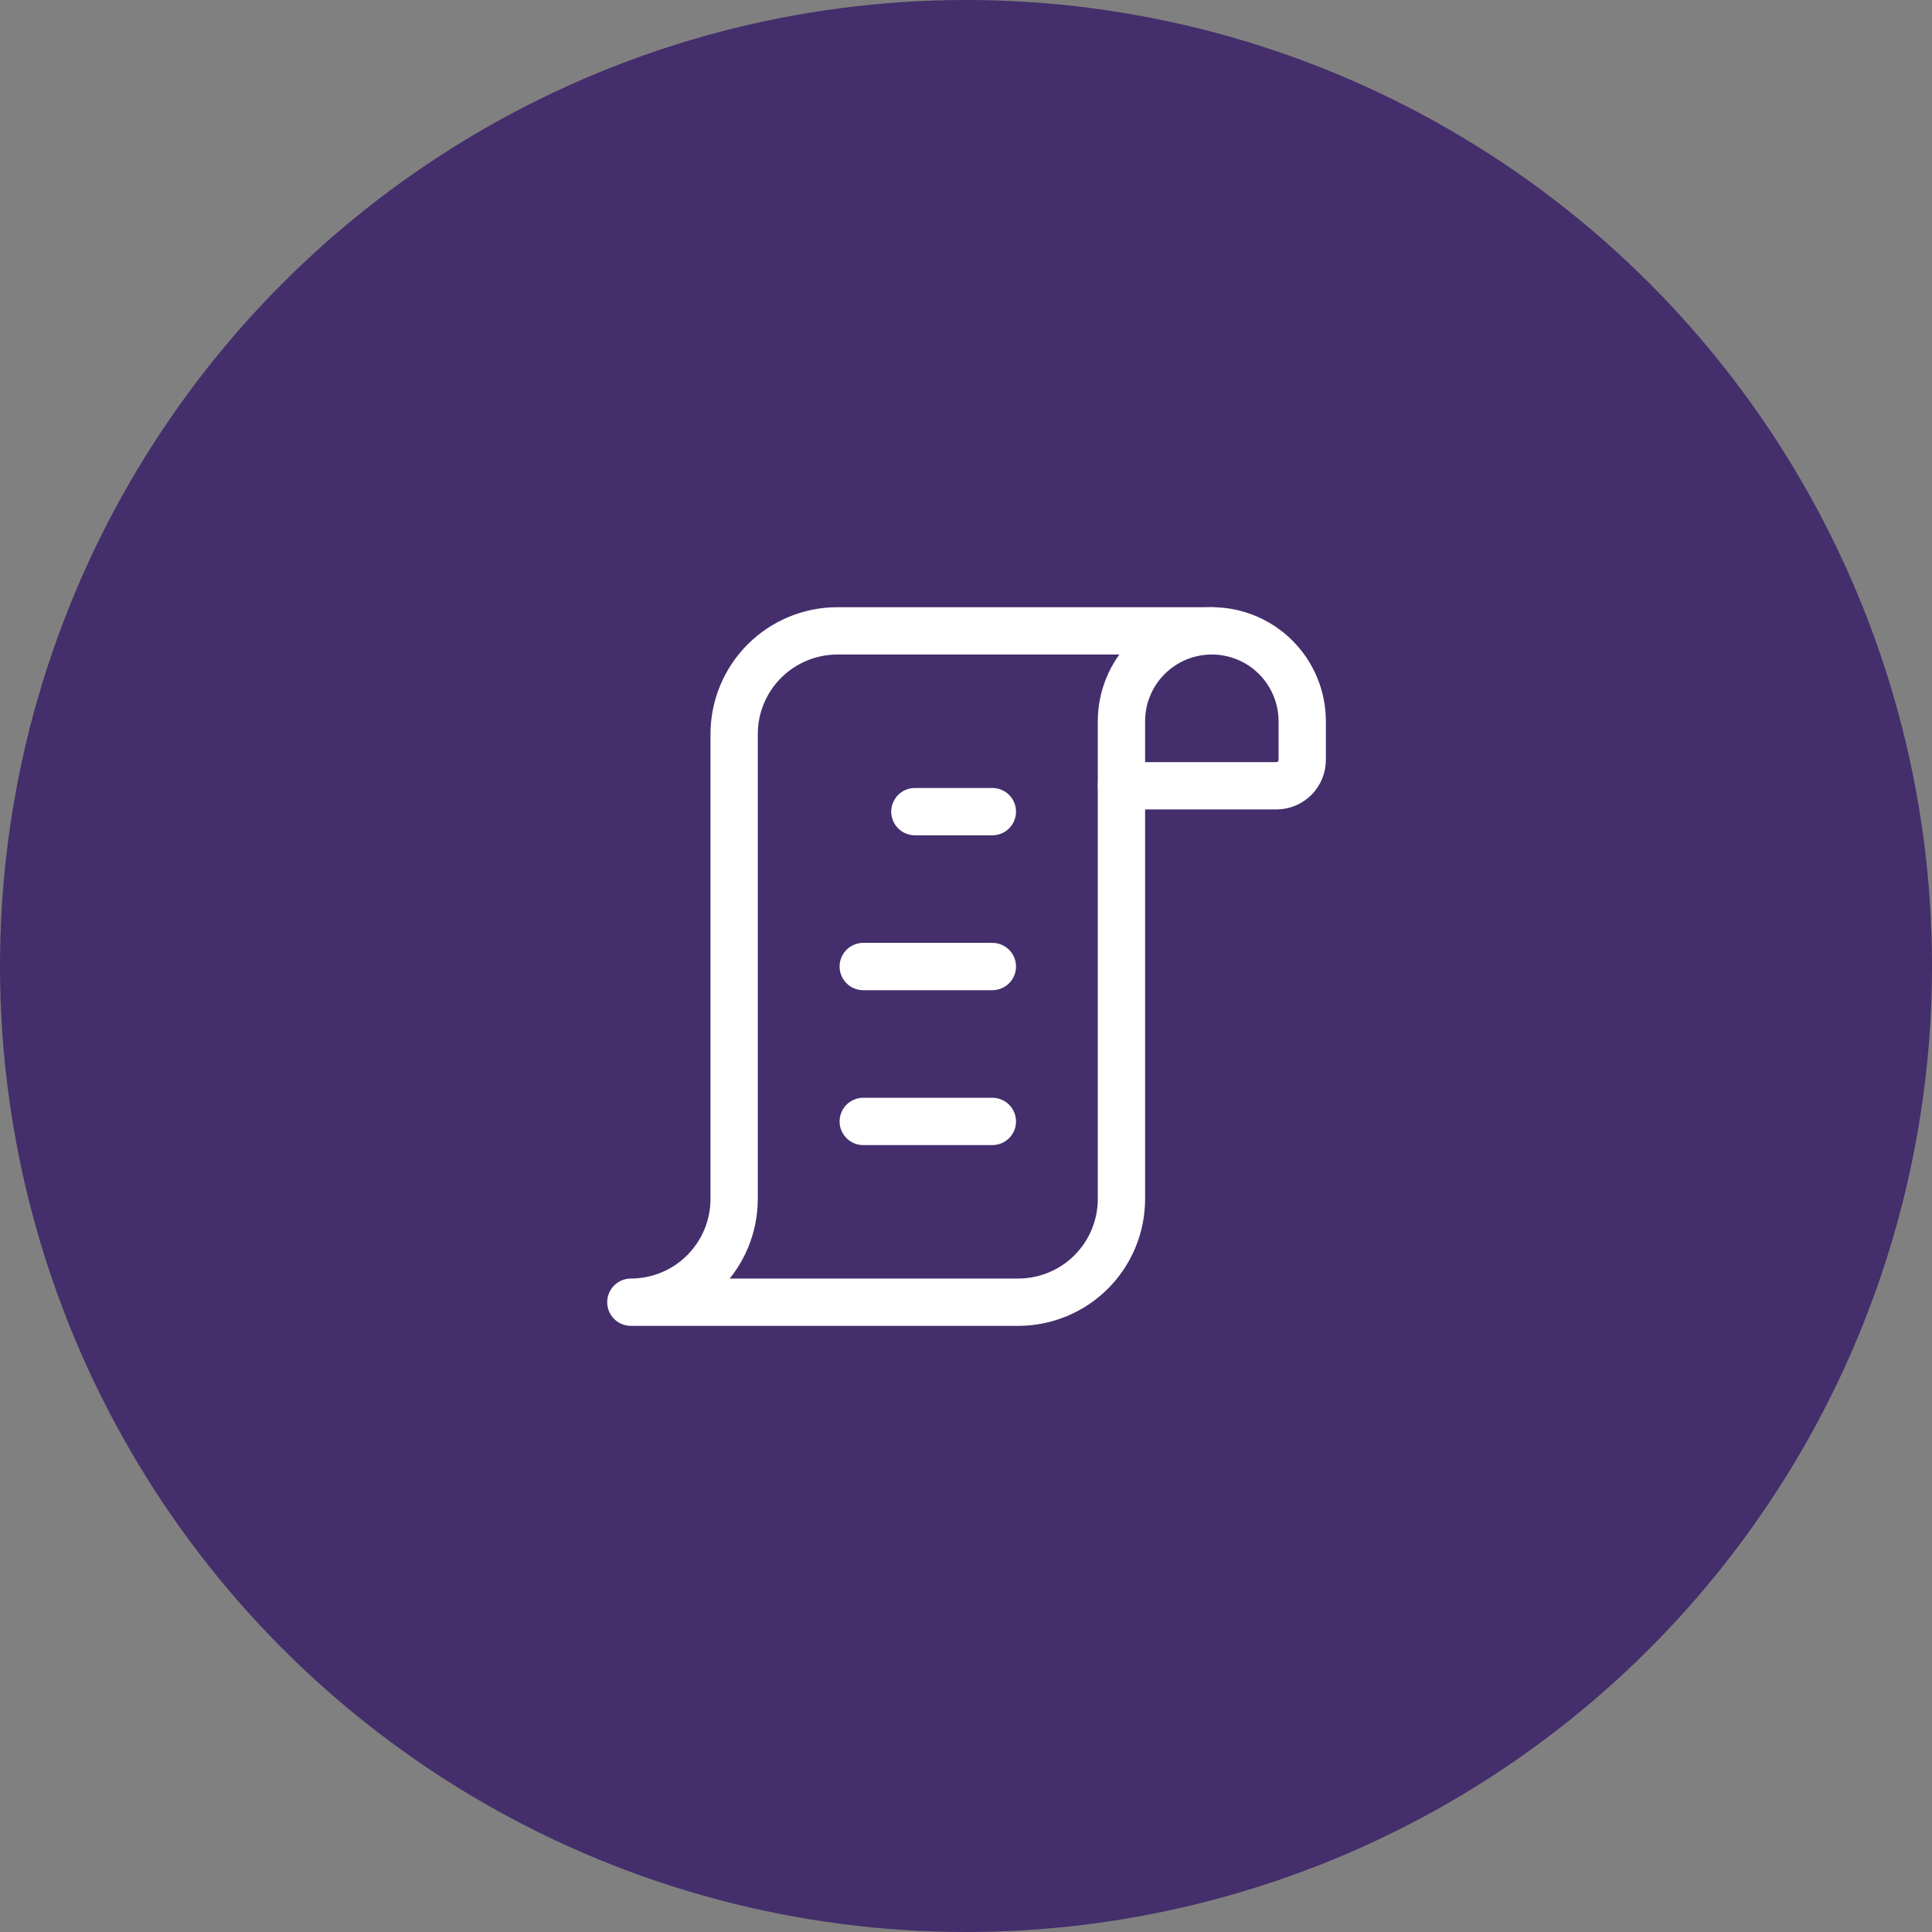
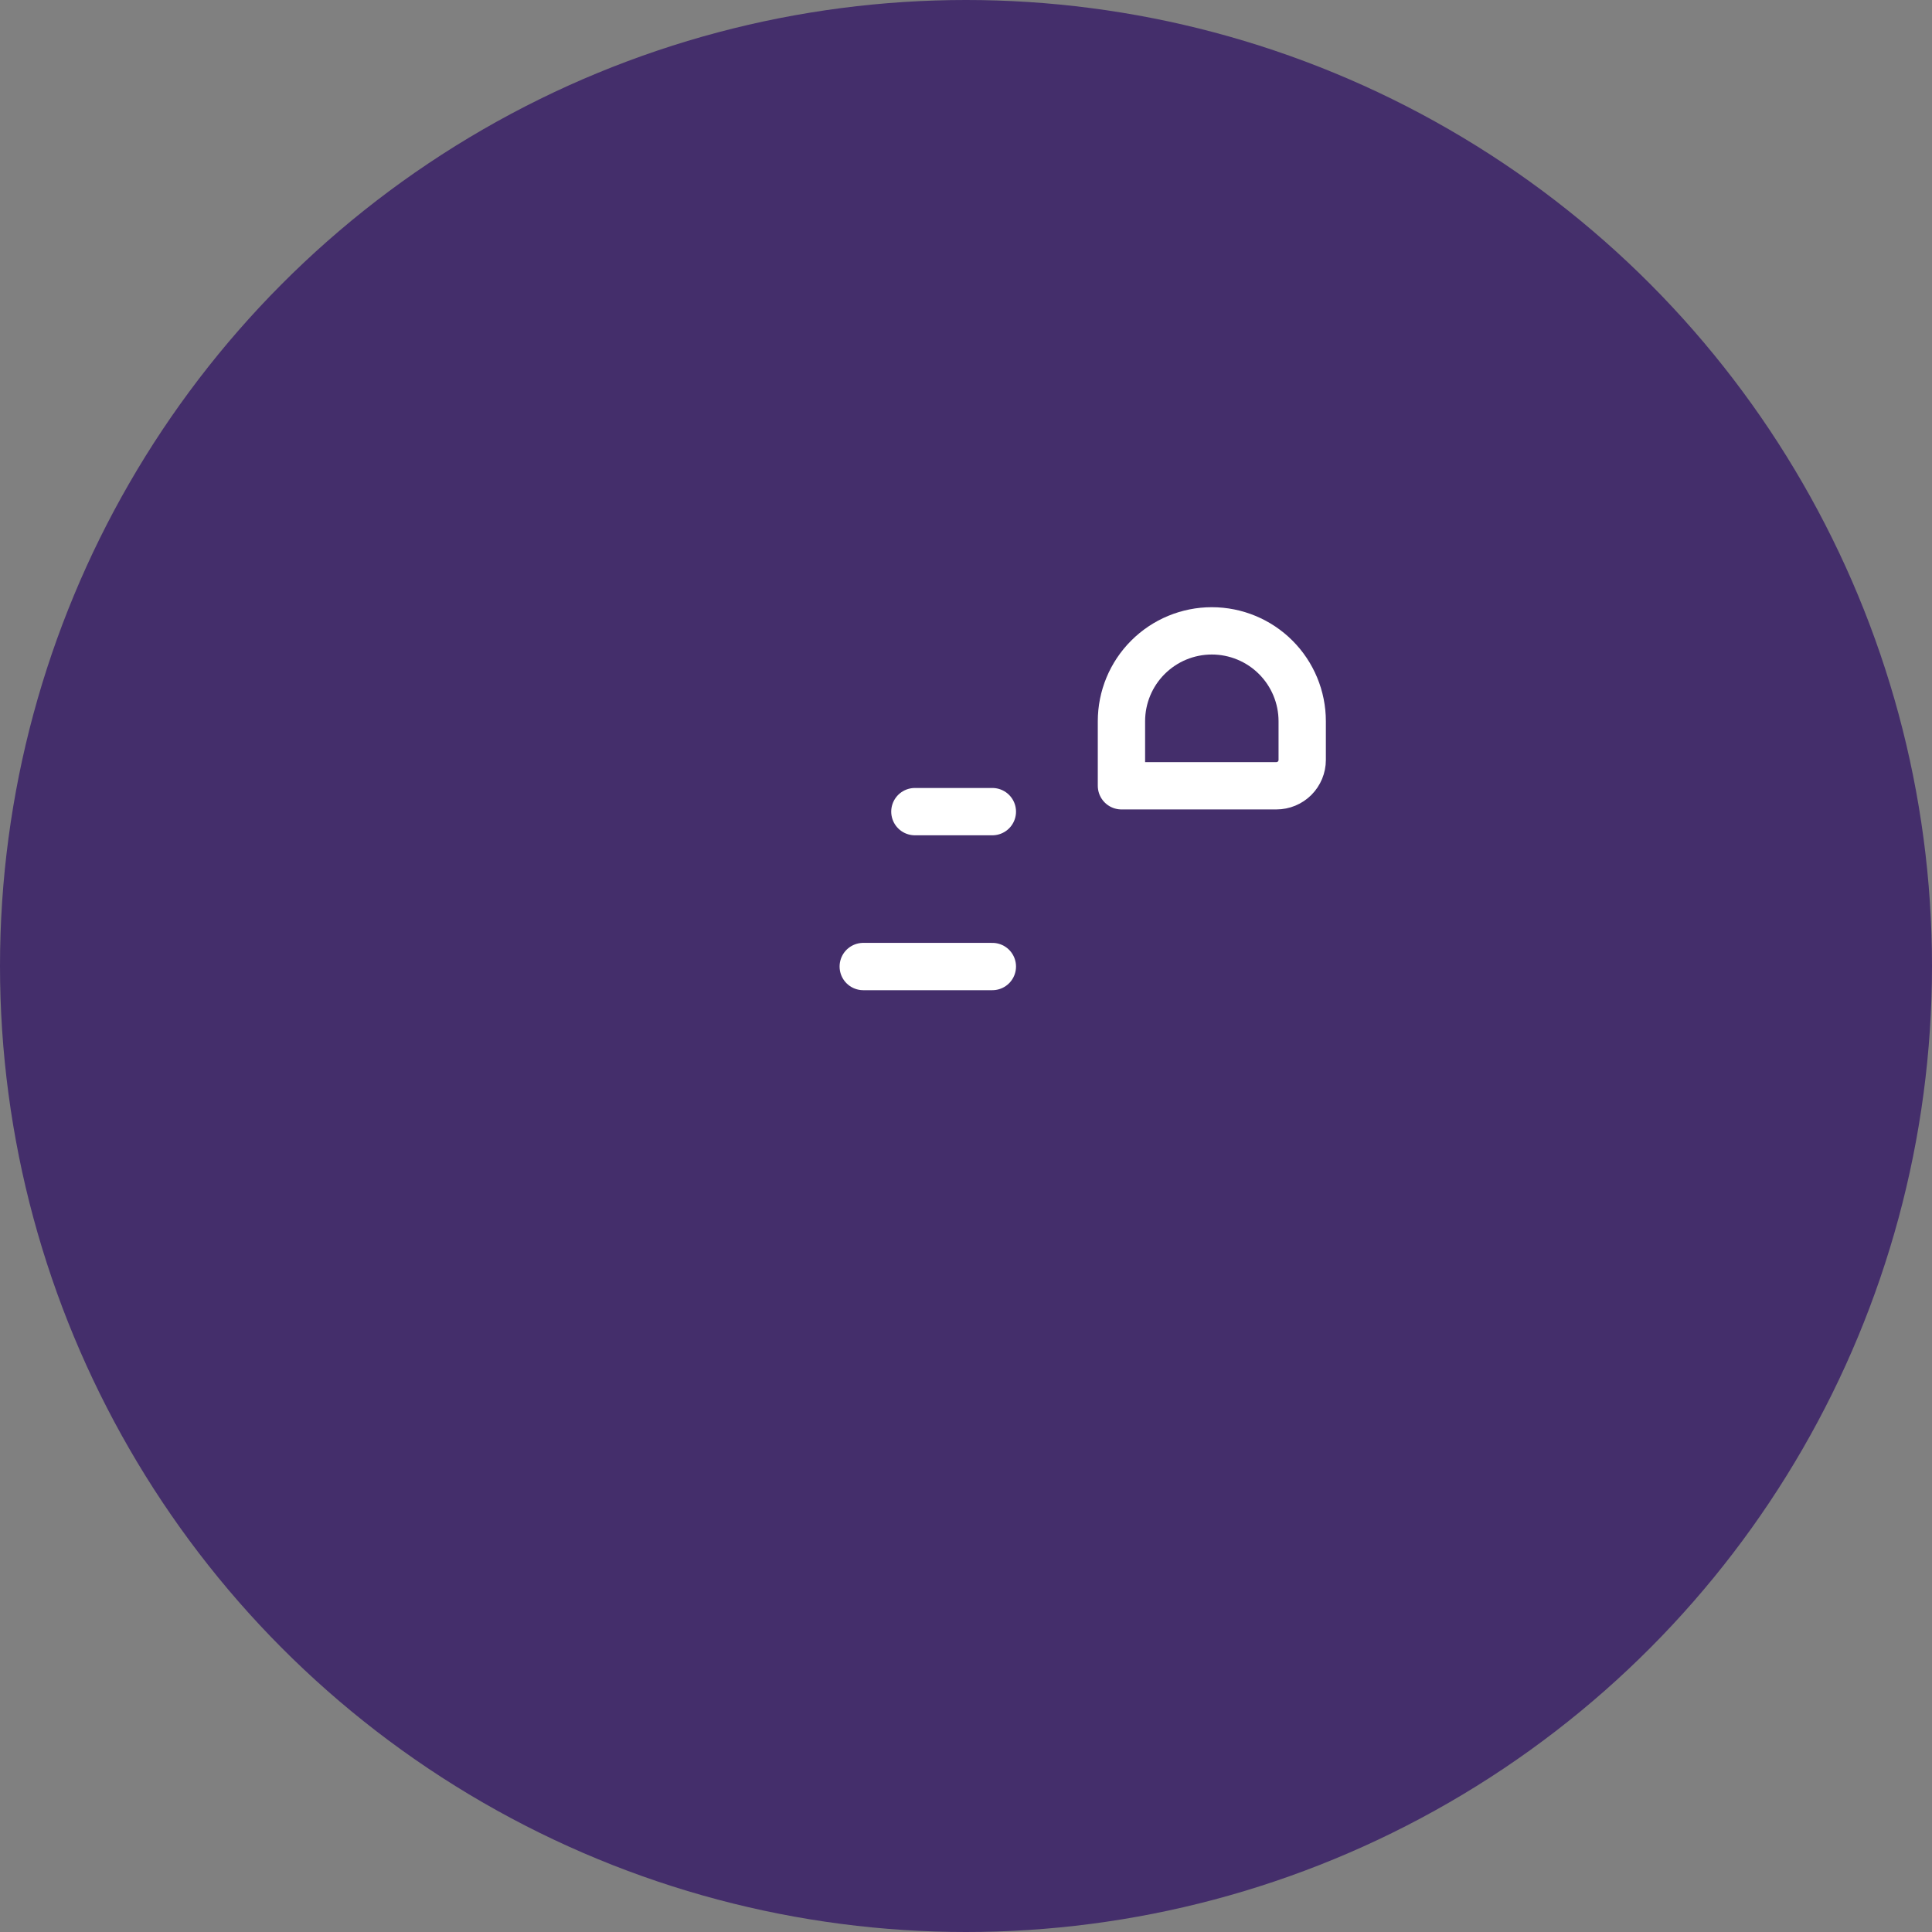
<svg xmlns="http://www.w3.org/2000/svg" width="98" height="98" viewBox="0 0 98 98" fill="none">
  <rect x="0" y="0" width="98" height="98" fill="#808080" stroke="none" />
  <circle cx="49" cy="49" r="49" fill="#442E6B" />
-   <path d="M56.885 39.858V60.815C56.885 62.204 56.333 63.537 55.351 64.519C54.368 65.502 53.036 66.054 51.646 66.054H32C33.389 66.054 34.722 65.502 35.705 64.519C36.687 63.537 37.239 62.204 37.239 60.815V37.239C37.239 35.85 37.791 34.517 38.773 33.535C39.756 32.552 41.089 32 42.478 32H61.47" stroke="white" stroke-width="2.4" stroke-linecap="round" stroke-linejoin="round" />
  <path d="M61.469 32C62.685 32 63.851 32.483 64.711 33.343C65.57 34.202 66.054 35.368 66.054 36.584V38.549C66.054 38.896 65.915 39.229 65.67 39.475C65.424 39.721 65.091 39.858 64.744 39.858H56.885V36.584C56.885 35.368 57.368 34.202 58.228 33.343C59.088 32.483 60.254 32 61.469 32Z" stroke="white" stroke-width="2.4" stroke-linecap="round" stroke-linejoin="round" />
  <path d="M46.407 41.17H50.337" stroke="white" stroke-width="2.4" stroke-linecap="round" stroke-linejoin="round" />
  <path d="M43.788 49.027H50.337" stroke="white" stroke-width="2.4" stroke-linecap="round" stroke-linejoin="round" />
-   <path d="M43.788 56.884H50.337" stroke="white" stroke-width="2.4" stroke-linecap="round" stroke-linejoin="round" />
</svg>